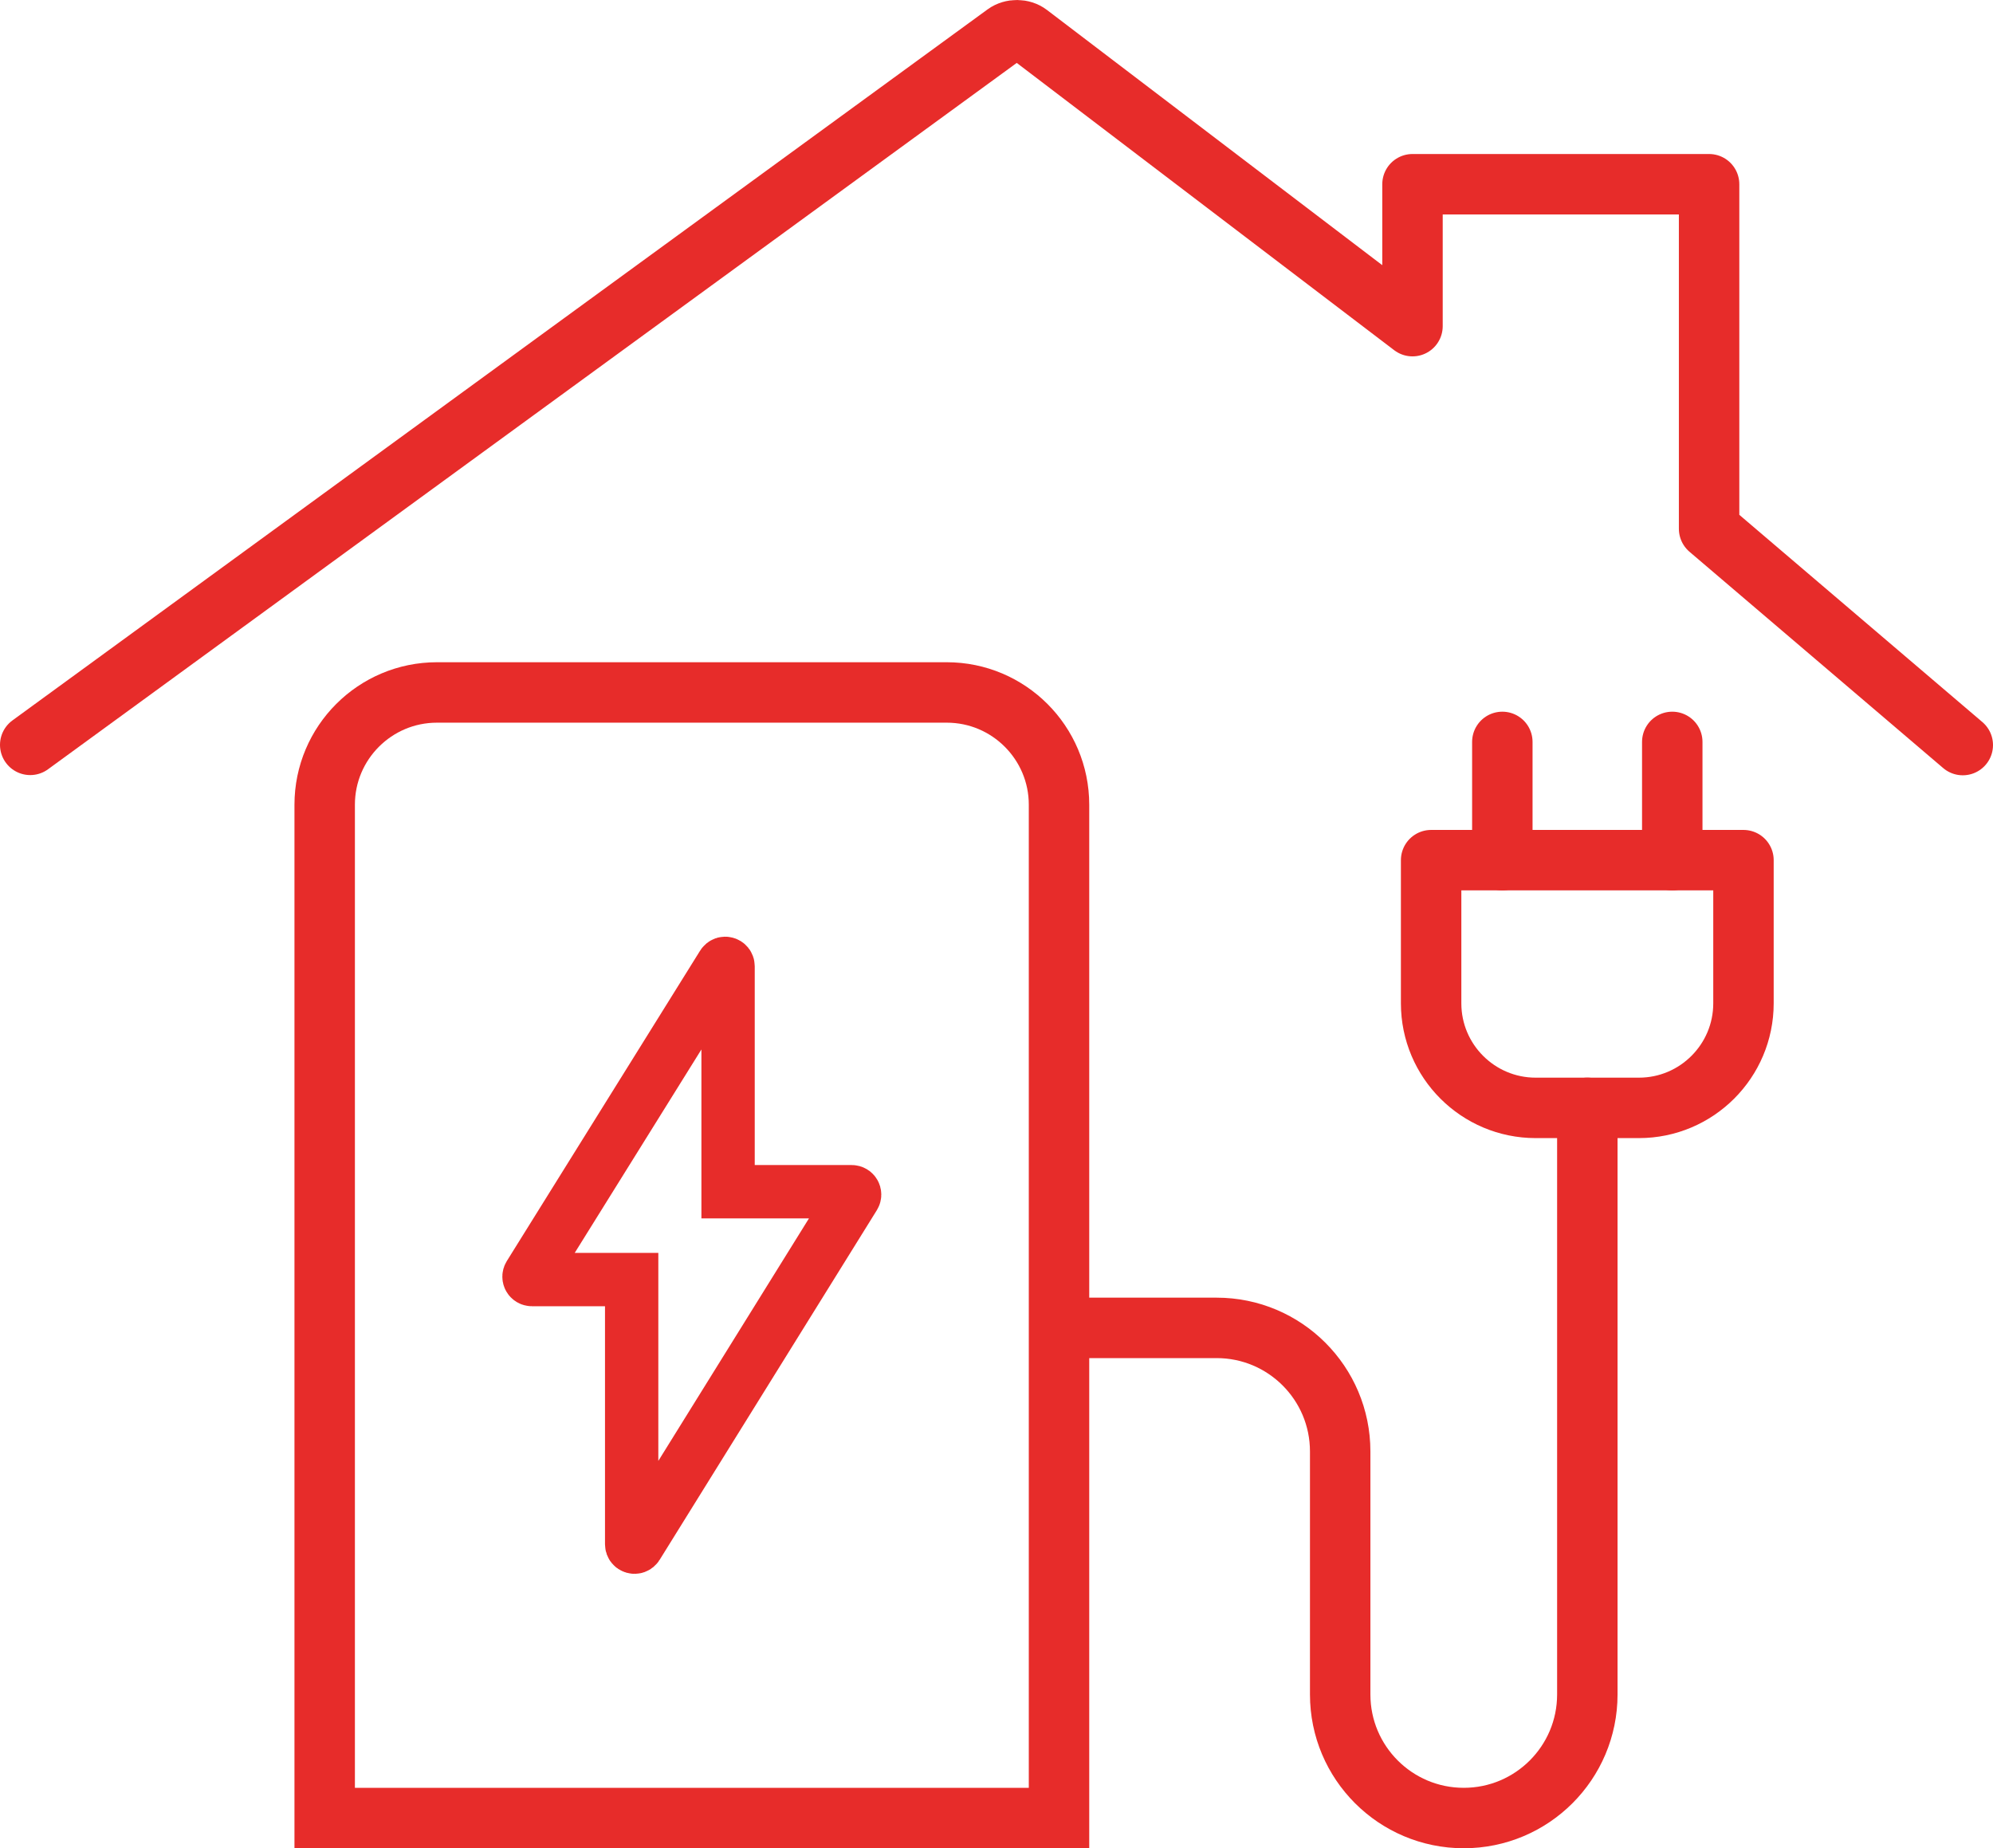
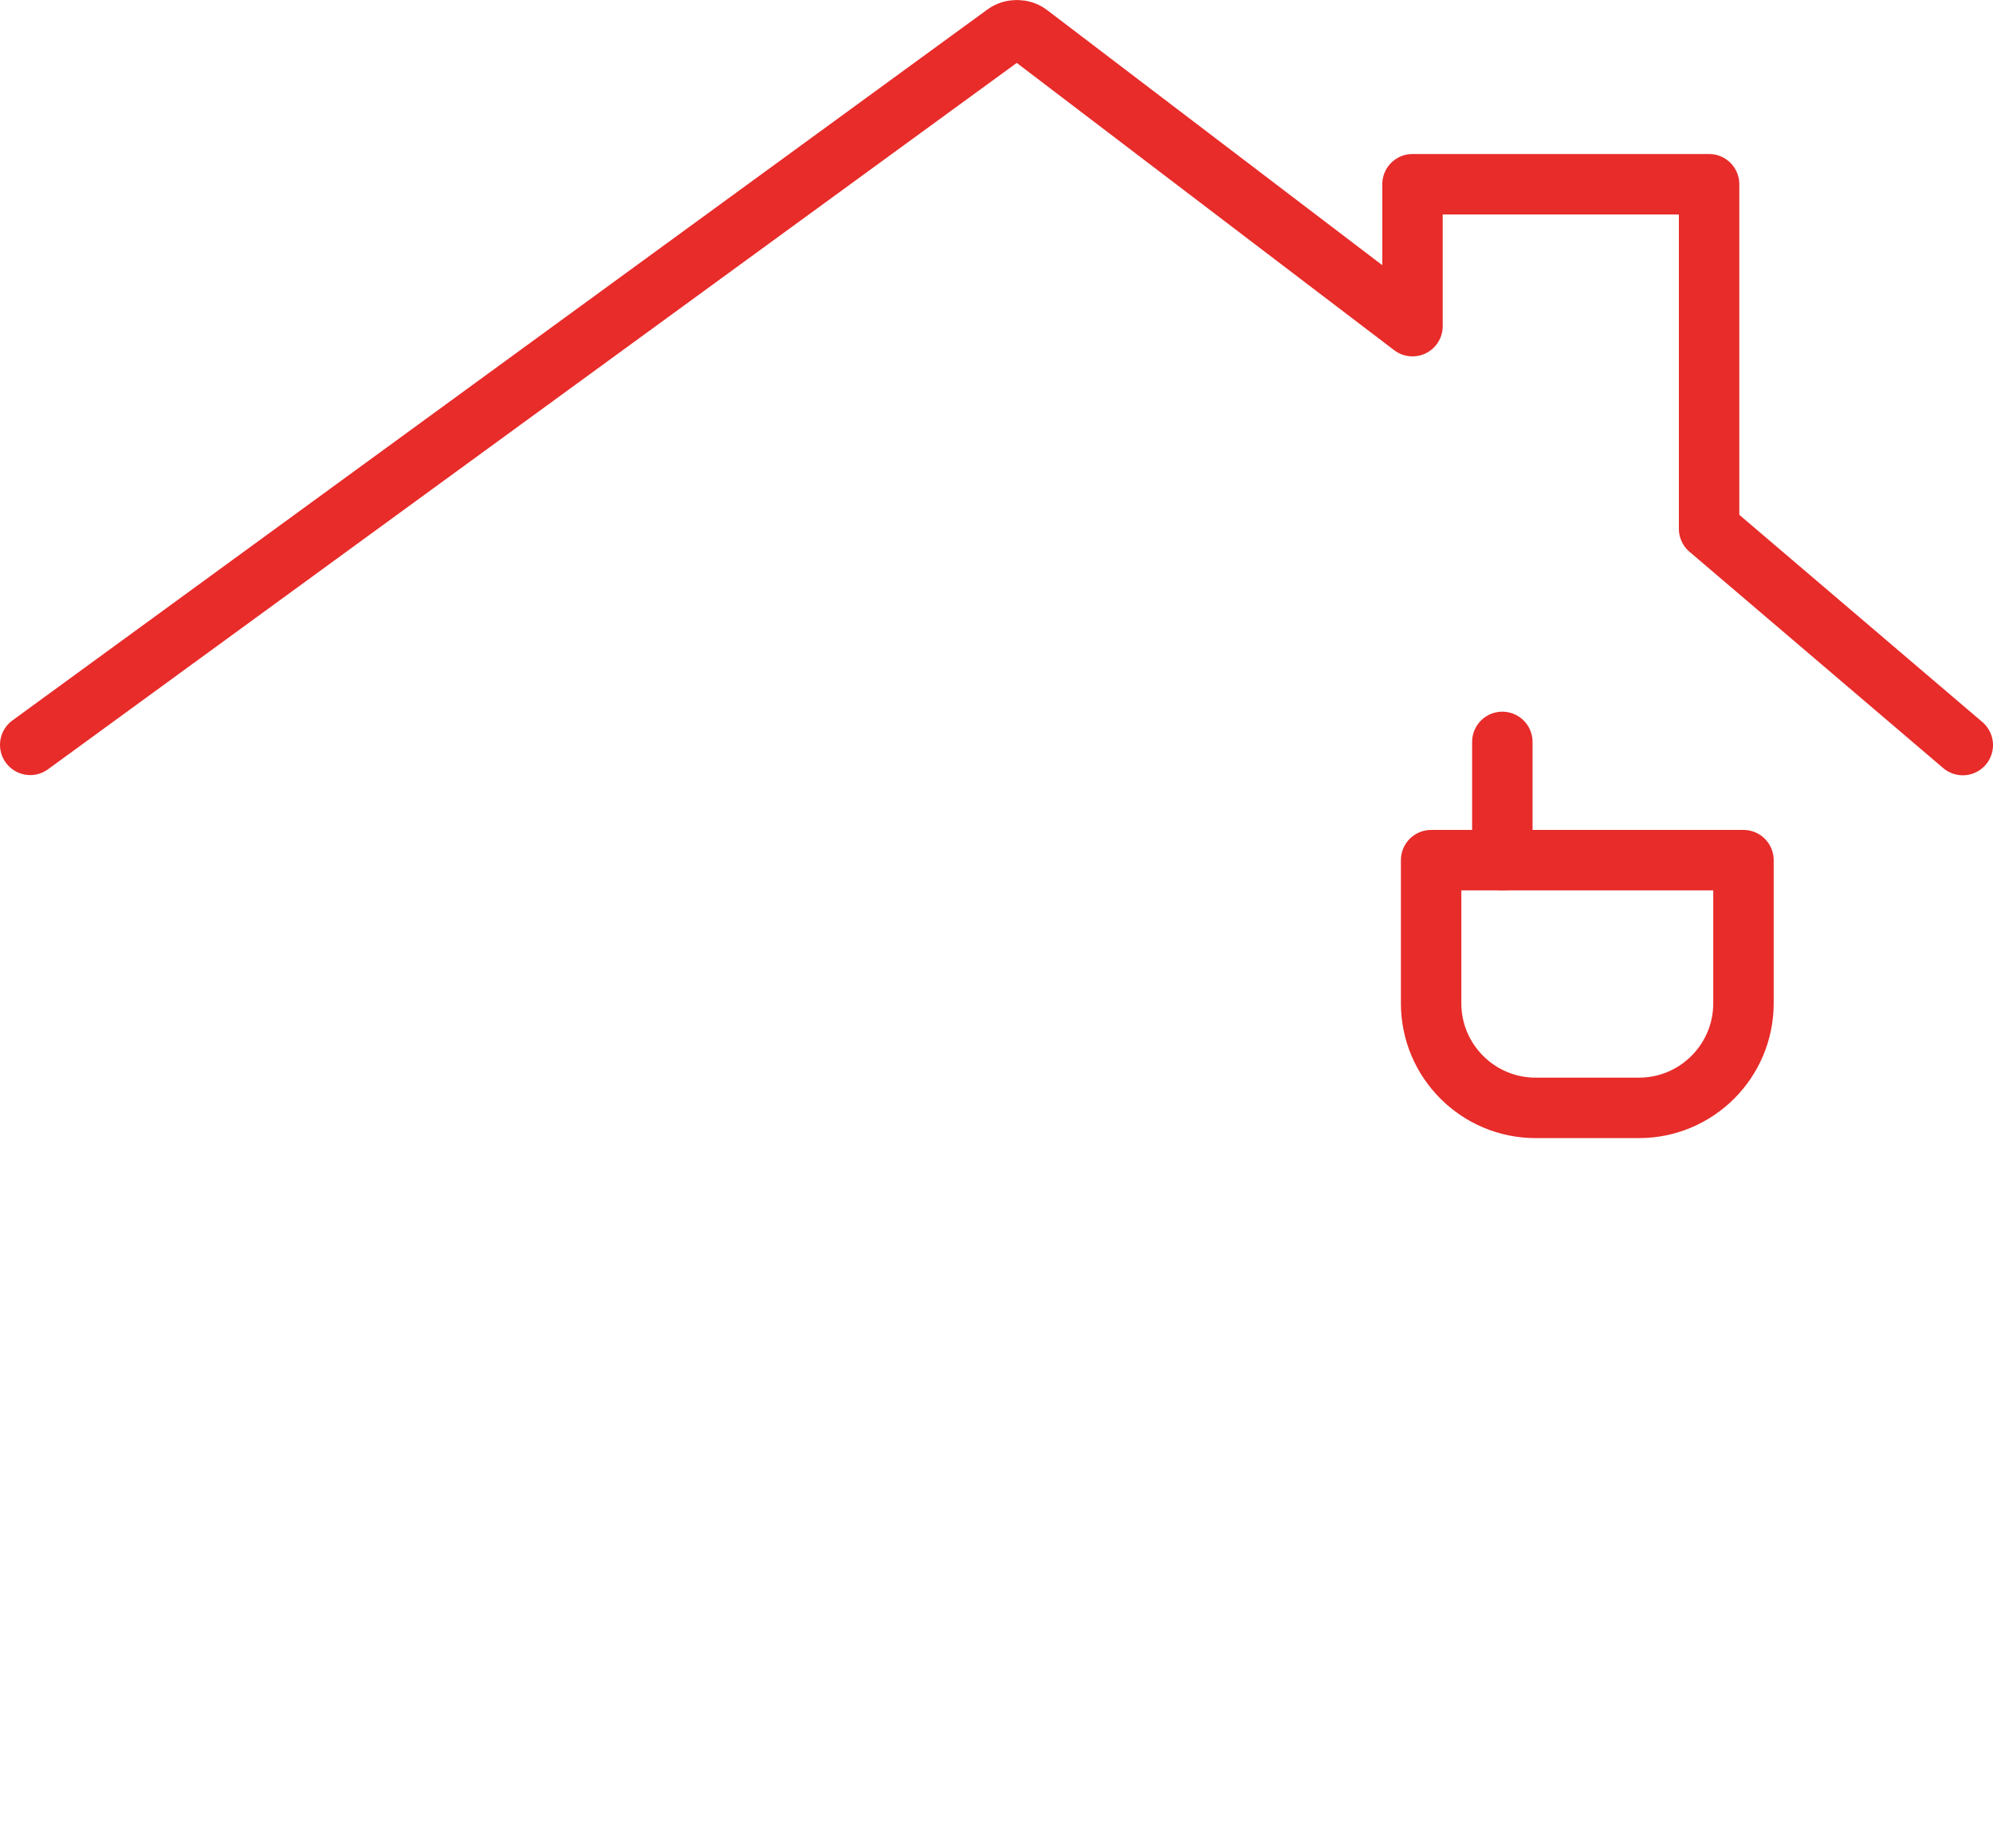
<svg xmlns="http://www.w3.org/2000/svg" id="Layer_2" data-name="Layer 2" viewBox="0 0 560.61 519.87">
  <defs>
    <style>
      .cls-1 {
        stroke-linecap: round;
        stroke-linejoin: round;
      }

      .cls-1, .cls-2, .cls-3 {
        fill: none;
        stroke: #e72c2a;
      }

      .cls-1, .cls-3 {
        stroke-width: 17px;
      }

      .cls-2 {
        stroke-width: 15px;
      }

      .cls-2, .cls-3 {
        stroke-miterlimit: 10;
      }
    </style>
  </defs>
  <g id="Layer_1-2" data-name="Layer 1">
    <path class="cls-1" d="M8.5,209.51L282.8,9.51c1.87-1.36,4.73-1.34,6.56,.06l107.96,82.17V51.82h83.43v96.91l71.36,60.84" />
    <g>
      <g>
        <path class="cls-1" d="M402.57,241.94h87.85v40.27c0,16.23-13.18,29.41-29.41,29.41h-29.04c-16.23,0-29.41-13.18-29.41-29.41v-40.27h0Z" />
-         <path class="cls-1" d="M304.93,373.5h37.29c19.2,0,34.76,15.56,34.76,34.76v68.35c0,19.2,15.56,34.76,34.76,34.76h0c19.2,0,34.76-15.56,34.76-34.76v-165" />
        <g>
          <line class="cls-1" x1="422.59" y1="208.68" x2="422.59" y2="241.94" />
-           <line class="cls-1" x1="470.39" y1="208.68" x2="470.39" y2="241.94" />
        </g>
      </g>
-       <path class="cls-3" d="M122.9,194.77h143.41c17.43,0,31.58,14.15,31.58,31.58V511.37H91.33V226.35c0-17.43,14.15-31.58,31.58-31.58h0Z" />
-       <path class="cls-2" d="M204.8,271.78v63.42h34.79c.63,0,1.02,.69,.69,1.23l-61.11,98.37c-.43,.69-1.49,.38-1.49-.43v-74.46h-28.07c-.63,0-1.02-.69-.69-1.23l54.39-87.33c.43-.69,1.49-.38,1.49,.43h0Z" />
    </g>
  </g>
</svg>